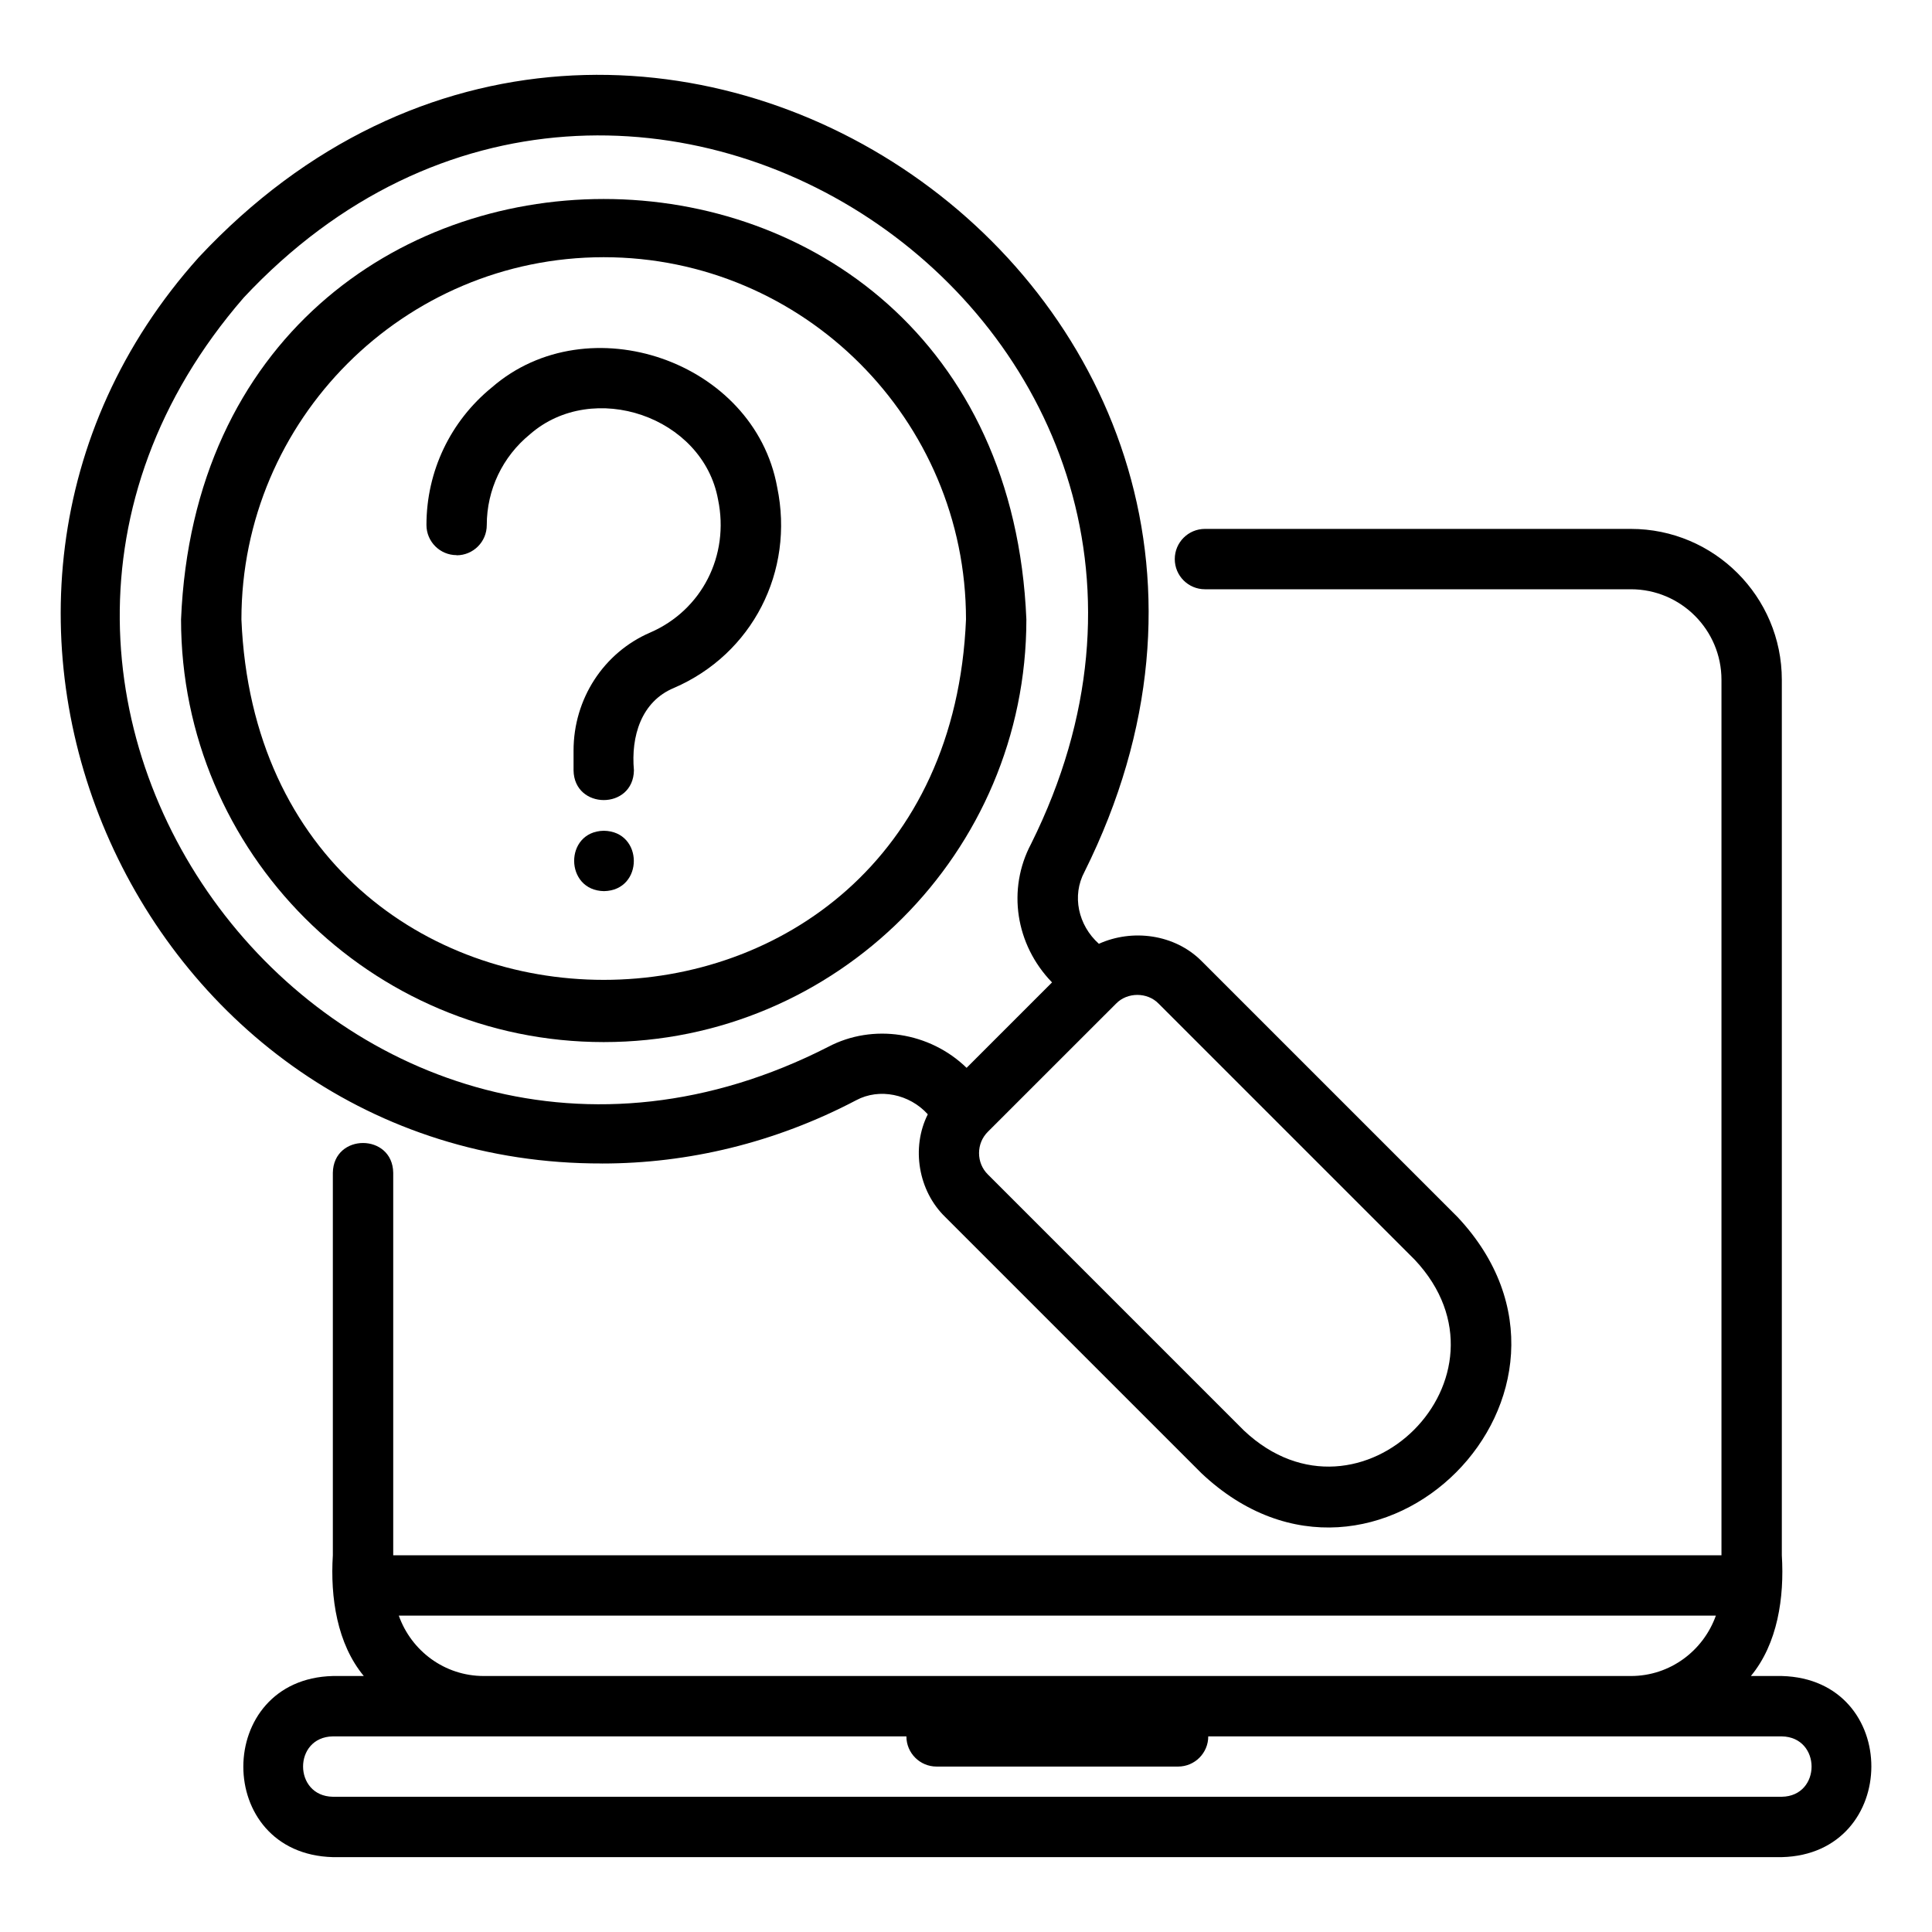
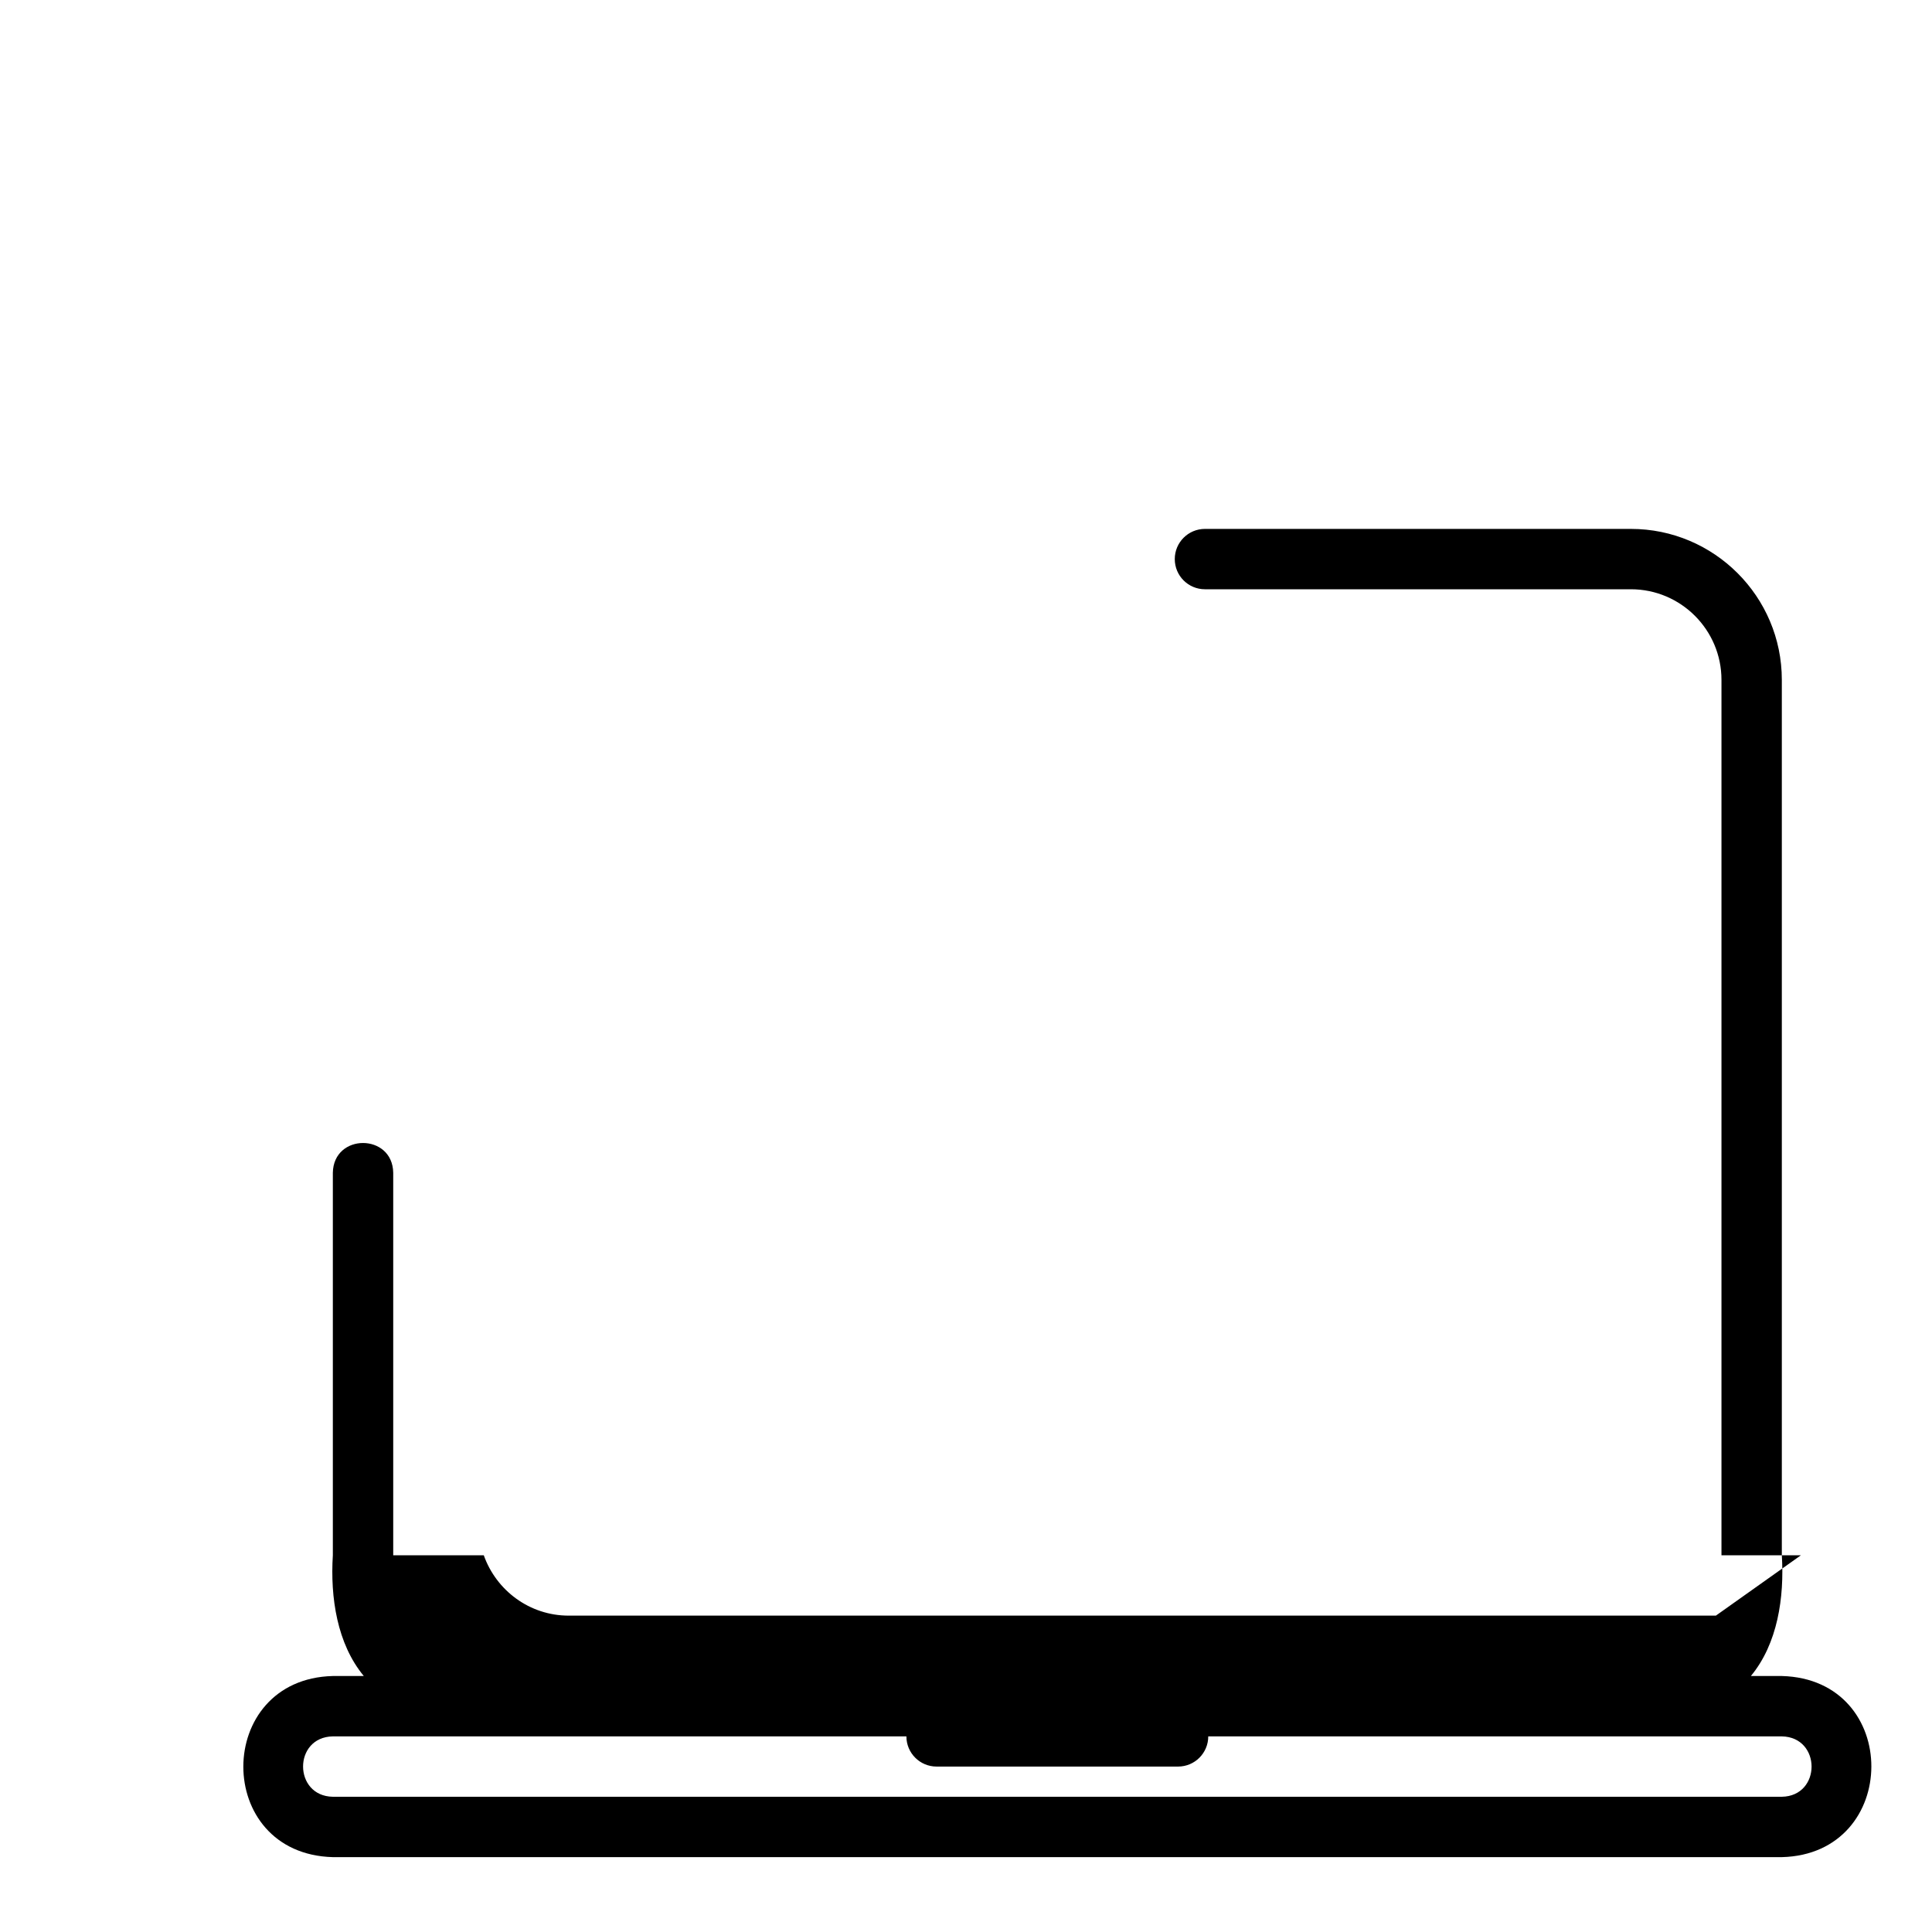
<svg xmlns="http://www.w3.org/2000/svg" viewBox="0 0 100 100" fill-rule="evenodd">
-   <path d="m92.227 86.75h-1.602c1.383-1.668 1.738-4.062 1.602-6.25v-45.312c0-4.309-3.504-7.812-7.812-7.812h-22.047c-0.863 0-1.562 0.699-1.562 1.562s0.699 1.562 1.562 1.562h22.047c2.586 0 4.688 2.102 4.688 4.688v45.312h-68.75v-19.797c-0.031-2.051-3.09-2.059-3.125 0v19.797c-0.137 2.184 0.219 4.582 1.602 6.25h-1.602c-6.16 0.156-6.195 9.211 0 9.375h75c6.152-0.152 6.203-9.211 0-9.375zm-3.414-3.125c-0.648 1.816-2.367 3.125-4.398 3.125h-59.375c-2.035 0-3.754-1.309-4.398-3.125h68.176zm3.414 9.375h-75c-2.047-0.035-2.059-3.09 0-3.125h29.688c0 0.863 0.699 1.562 1.562 1.562h12.5c0.863 0 1.562-0.699 1.562-1.562h29.688c2.051 0.035 2.055 3.09 0 3.125z" />
-   <path d="m31.16 60.223c4.445 0 8.953-1.066 13.16-3.277 1.199-0.641 2.758-0.316 3.703 0.73-0.871 1.734-0.492 3.969 0.906 5.32l13.258 13.258c9.039 8.531 21.711-4.25 13.258-13.258l-13.258-13.258c-1.387-1.387-3.574-1.672-5.309-0.887-1.074-0.961-1.406-2.492-0.746-3.723 14.793-29.707-23.305-55.914-45.844-31.809-16.176 18.035-3.035 46.961 20.871 46.902zm26.605-8.273c0.582-0.605 1.625-0.605 2.207 0l13.258 13.258c5.66 6.035-2.832 14.496-8.84 8.84l-13.258-13.258c-0.297-0.293-0.457-0.688-0.457-1.105 0-0.418 0.16-0.809 0.457-1.105zm-45.152-36.543c20.043-21.43 53.895 1.867 40.758 28.266-1.25 2.352-0.812 5.223 1.082 7.176l-4.422 4.422c-1.914-1.859-4.848-2.309-7.164-1.086-24.758 12.641-48.41-17.844-30.254-38.777z" />
-   <path d="m31.25 53.938c12.062 0 21.875-9.812 21.875-21.875-1.203-29.023-42.555-29.012-43.754 0 0 12.062 9.812 21.875 21.875 21.875zm0-40.625c10.34 0 18.75 8.414 18.75 18.75-1.031 24.875-36.477 24.871-37.504 0 0-10.34 8.414-18.75 18.75-18.75z" />
-   <path d="m23.633 28.742c0.863 0 1.562-0.699 1.562-1.562 0-1.832 0.816-3.543 2.238-4.703 3.258-2.848 8.953-0.922 9.734 3.383 0.602 2.898-0.844 5.727-3.519 6.883-2.406 1.039-3.961 3.434-3.961 6.106v1.023c0.031 2.047 3.09 2.059 3.125 0-0.16-1.746 0.371-3.562 2.074-4.266 4.051-1.75 6.25-6.023 5.34-10.391-1.188-6.535-9.781-9.488-14.762-5.168-2.156 1.754-3.391 4.352-3.391 7.125 0 0.863 0.699 1.562 1.562 1.562z" />
-   <path d="m31.25 43c-2.055 0.039-2.035 3.094 0.016 3.125 2.059-0.039 2.055-3.098-0.016-3.125z" />
+   <path d="m92.227 86.75h-1.602c1.383-1.668 1.738-4.062 1.602-6.25v-45.312c0-4.309-3.504-7.812-7.812-7.812h-22.047c-0.863 0-1.562 0.699-1.562 1.562s0.699 1.562 1.562 1.562h22.047c2.586 0 4.688 2.102 4.688 4.688v45.312h-68.75v-19.797c-0.031-2.051-3.09-2.059-3.125 0v19.797c-0.137 2.184 0.219 4.582 1.602 6.25h-1.602c-6.16 0.156-6.195 9.211 0 9.375h75c6.152-0.152 6.203-9.211 0-9.375zm-3.414-3.125h-59.375c-2.035 0-3.754-1.309-4.398-3.125h68.176zm3.414 9.375h-75c-2.047-0.035-2.059-3.09 0-3.125h29.688c0 0.863 0.699 1.562 1.562 1.562h12.5c0.863 0 1.562-0.699 1.562-1.562h29.688c2.051 0.035 2.055 3.09 0 3.125z" />
</svg>